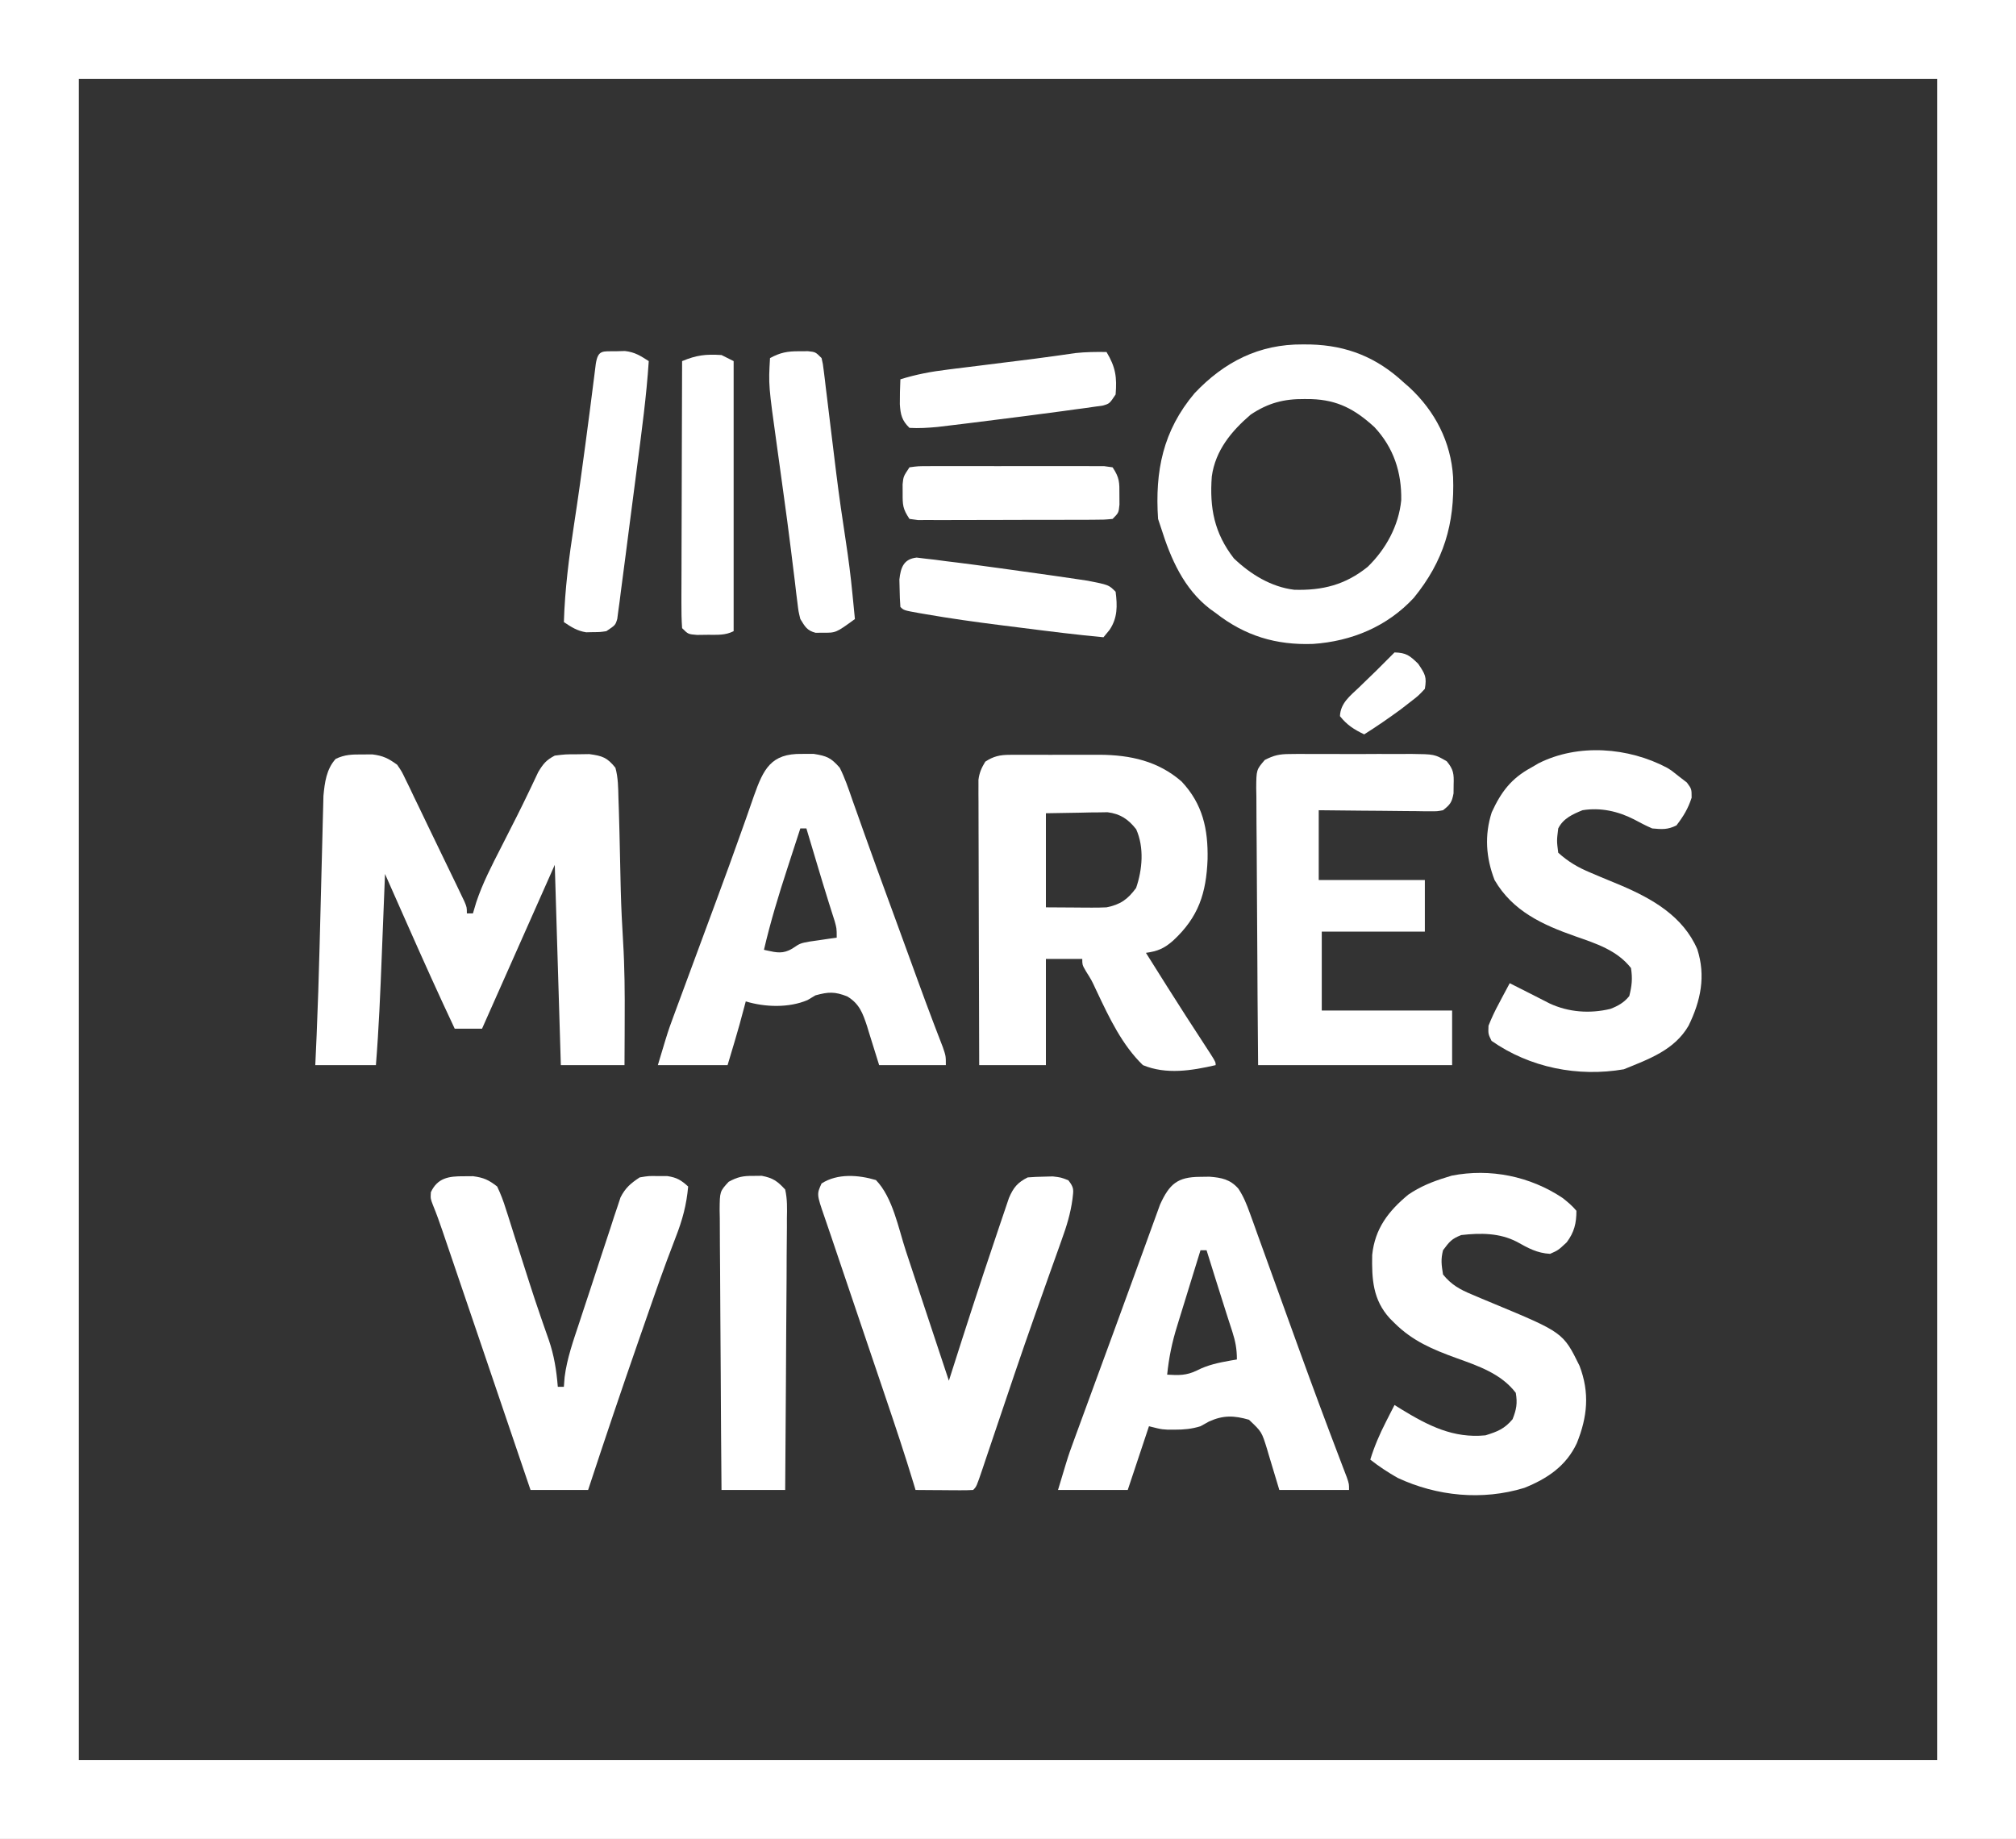
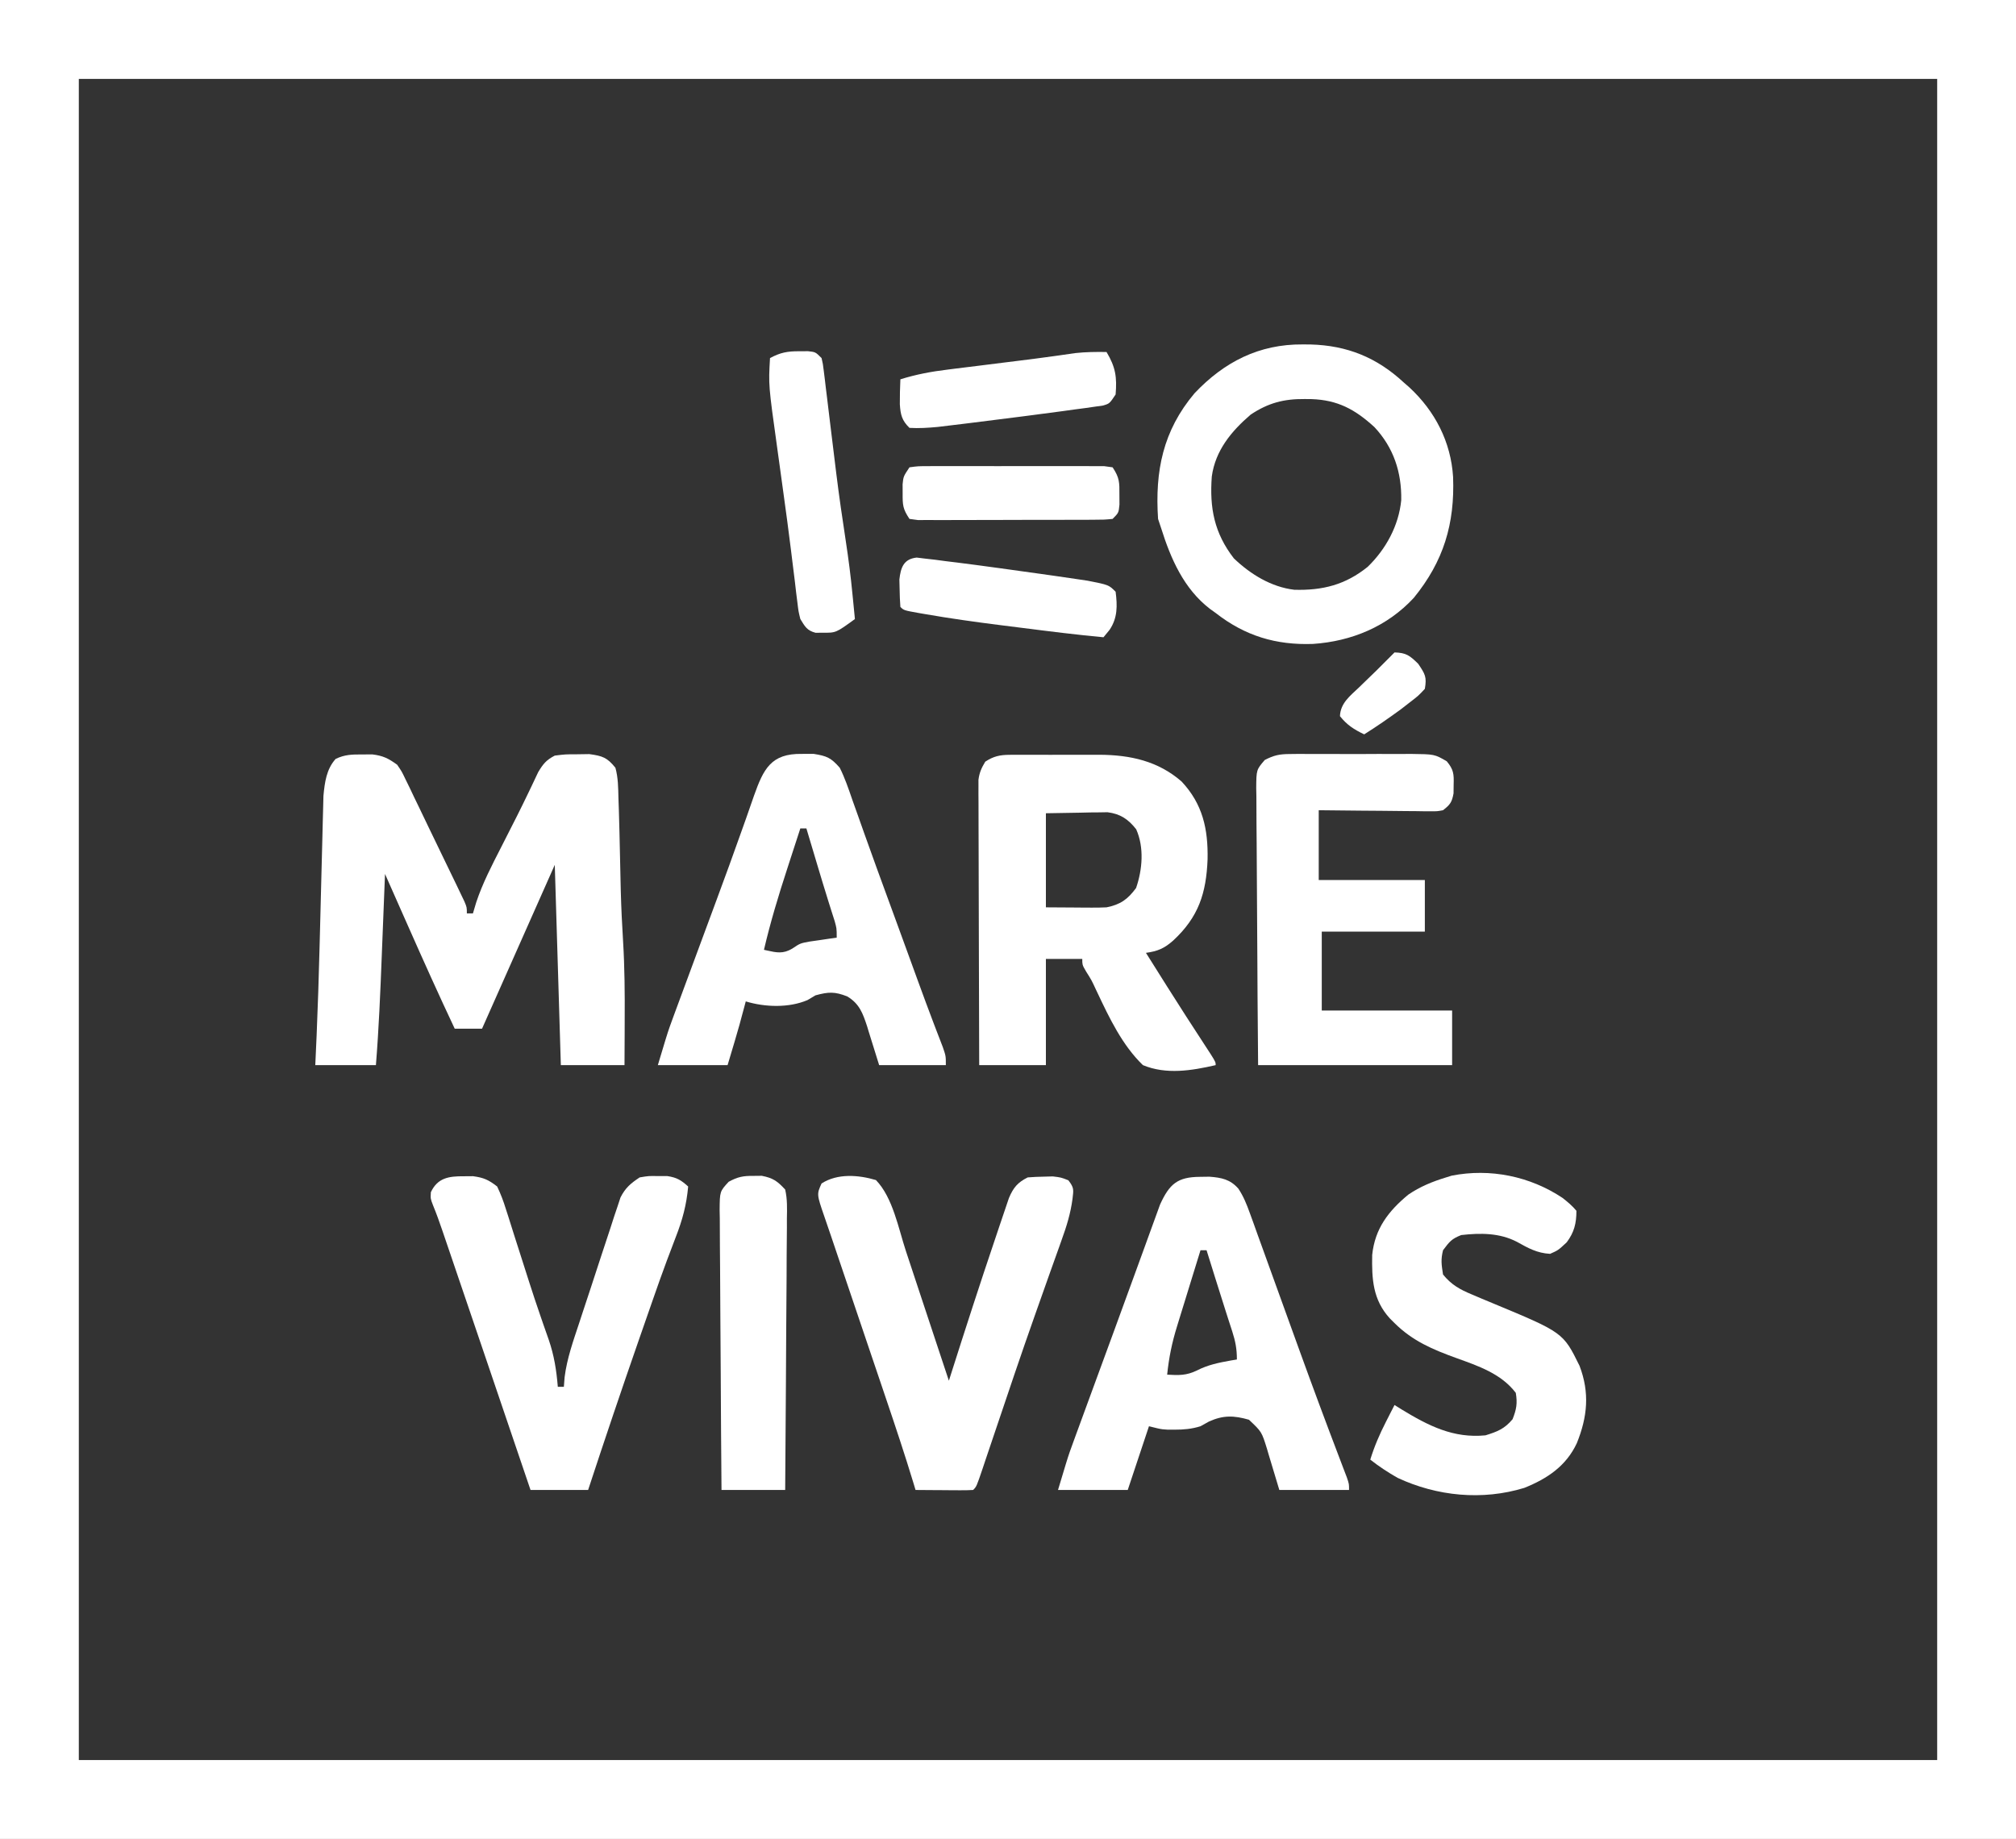
<svg xmlns="http://www.w3.org/2000/svg" width="194" height="177" viewBox="0 0 194 177" fill="none">
  <rect x="0" y="0" width="194" height="177" fill="#333333" stroke="none" />
  <path d="M0 0C64.02 0 128.04 0 194 0C194 58.41 194 116.82 194 177C129.98 177 65.96 177 0 177C0 118.59 0 60.18 0 0ZM7.585 7.594C7.585 60.992 7.585 114.39 7.585 169.406C66.599 169.406 125.613 169.406 186.415 169.406C186.415 116.008 186.415 62.61 186.415 7.594C127.401 7.594 68.387 7.594 7.585 7.594Z" fill="white" />
  <path d="M34.843 72.618C35.168 72.616 35.492 72.614 35.827 72.611C36.875 72.742 37.364 72.992 38.217 73.604C38.653 74.24 38.653 74.24 39.012 74.987C39.149 75.266 39.286 75.546 39.427 75.833C39.569 76.134 39.711 76.434 39.858 76.744C40.082 77.207 40.082 77.207 40.311 77.678C40.624 78.326 40.936 78.975 41.245 79.624C41.712 80.602 42.184 81.577 42.659 82.551C42.953 83.159 43.247 83.767 43.541 84.374C43.75 84.806 43.75 84.806 43.963 85.247C44.153 85.645 44.153 85.645 44.347 86.052C44.46 86.285 44.572 86.519 44.687 86.76C44.926 87.332 44.926 87.332 44.926 87.916C45.119 87.916 45.311 87.916 45.51 87.916C45.617 87.559 45.723 87.201 45.833 86.833C46.446 84.995 47.328 83.303 48.208 81.581C48.55 80.908 48.891 80.234 49.233 79.56C49.478 79.078 49.478 79.078 49.728 78.586C50.106 77.834 50.477 77.079 50.84 76.319C50.931 76.13 51.022 75.94 51.116 75.745C51.343 75.27 51.568 74.794 51.792 74.317C52.268 73.523 52.564 73.153 53.386 72.728C54.406 72.601 54.406 72.601 55.556 72.6C55.935 72.594 56.314 72.589 56.704 72.583C57.962 72.755 58.422 72.902 59.221 73.896C59.487 74.86 59.489 75.821 59.513 76.817C59.526 77.214 59.54 77.612 59.554 78.009C59.599 79.413 59.629 80.816 59.659 82.22C59.679 83.173 59.7 84.125 59.722 85.077C59.731 85.432 59.731 85.432 59.739 85.794C59.781 87.394 59.86 88.99 59.958 90.588C60.112 93.119 60.13 95.64 60.114 98.175C60.113 98.602 60.112 99.028 60.111 99.454C60.108 100.476 60.102 101.498 60.096 102.52C58.075 102.52 56.053 102.52 53.97 102.52C53.777 96.158 53.585 89.797 53.386 83.243C52.664 84.869 51.942 86.496 51.199 88.171C49.594 91.786 47.989 95.4 46.385 99.015C45.519 99.015 44.652 99.015 43.759 99.015C42.211 95.731 40.724 92.423 39.256 89.103C39.04 88.616 38.825 88.129 38.609 87.643C38.089 86.468 37.569 85.294 37.05 84.119C37.04 84.374 37.04 84.374 37.029 84.635C36.959 86.426 36.888 88.218 36.816 90.009C36.79 90.675 36.764 91.341 36.737 92.008C36.6 95.517 36.455 99.019 36.174 102.52C34.249 102.52 32.324 102.52 30.34 102.52C30.382 101.574 30.425 100.629 30.469 99.655C30.59 96.837 30.678 94.019 30.751 91.199C30.767 90.55 30.784 89.9 30.802 89.25C30.872 86.577 30.872 86.577 30.938 83.903C30.964 82.795 30.993 81.687 31.024 80.578C31.035 80.162 31.045 79.745 31.054 79.329C31.067 78.75 31.083 78.171 31.1 77.593C31.108 77.266 31.116 76.938 31.125 76.601C31.248 75.302 31.41 74.036 32.301 73.045C33.182 72.624 33.87 72.612 34.843 72.618Z" fill="white" />
  <path d="M124.115 72.576C124.425 72.573 124.736 72.569 125.056 72.565C125.389 72.568 125.721 72.57 126.064 72.573C126.408 72.571 126.752 72.57 127.106 72.569C127.833 72.568 128.56 72.57 129.287 72.575C130.399 72.582 131.511 72.575 132.623 72.568C133.329 72.569 134.036 72.57 134.743 72.573C135.075 72.57 135.407 72.568 135.75 72.565C138.047 72.593 138.047 72.593 139.219 73.272C139.88 74.066 139.918 74.497 139.884 75.521C139.881 75.798 139.878 76.076 139.875 76.362C139.716 77.231 139.546 77.447 138.863 77.985C138.304 78.091 138.304 78.091 137.666 78.085C137.307 78.085 137.307 78.085 136.94 78.084C136.555 78.078 136.555 78.078 136.161 78.071C135.765 78.069 135.765 78.069 135.361 78.067C134.516 78.062 133.672 78.051 132.828 78.04C132.256 78.035 131.684 78.031 131.111 78.028C129.708 78.019 128.305 78.002 126.902 77.985C126.902 80.202 126.902 82.419 126.902 84.703C130.272 84.703 133.641 84.703 137.113 84.703C137.113 86.341 137.113 87.98 137.113 89.668C133.84 89.668 130.566 89.668 127.194 89.668C127.194 92.174 127.194 94.68 127.194 97.262C131.334 97.262 135.473 97.262 139.738 97.262C139.738 98.997 139.738 100.732 139.738 102.52C133.577 102.52 127.416 102.52 121.068 102.52C121.009 95.423 121.009 95.423 120.996 92.402C120.988 90.339 120.977 88.276 120.958 86.213C120.942 84.551 120.933 82.888 120.929 81.225C120.927 80.59 120.921 79.955 120.913 79.32C120.903 78.432 120.901 77.544 120.902 76.656C120.897 76.393 120.892 76.129 120.886 75.858C120.901 74.091 120.901 74.091 121.708 73.149C122.595 72.692 123.124 72.58 124.115 72.576Z" fill="white" />
  <path d="M150.361 115.299C150.858 115.69 151.295 116.052 151.699 116.54C151.699 117.751 151.486 118.606 150.769 119.57C149.949 120.337 149.949 120.337 149.165 120.684C147.906 120.612 147.062 120.135 145.972 119.527C144.302 118.66 142.456 118.665 140.613 118.876C139.687 119.242 139.49 119.5 138.863 120.337C138.639 121.234 138.712 121.719 138.863 122.673C139.665 123.662 140.483 124.114 141.647 124.597C141.96 124.73 142.274 124.863 142.597 125.001C142.923 125.136 143.249 125.272 143.585 125.412C150.421 128.253 150.421 128.253 152 131.463C152.987 134.061 152.764 136.362 151.737 138.91C150.706 141.114 148.884 142.328 146.685 143.21C142.65 144.445 138.278 144.017 134.487 142.243C133.562 141.714 132.698 141.15 131.862 140.49C132.255 139.217 132.751 138.062 133.357 136.876C133.514 136.566 133.671 136.257 133.833 135.938C133.953 135.705 134.072 135.472 134.195 135.233C134.524 135.439 134.524 135.439 134.859 135.649C137.453 137.229 139.854 138.458 142.947 138.153C144.099 137.794 144.777 137.531 145.555 136.602C145.931 135.649 146.034 135.079 145.865 134.064C144.457 132.214 142.254 131.475 140.133 130.71C137.877 129.893 135.924 129.069 134.195 127.347C134.044 127.196 133.893 127.045 133.737 126.89C132.105 125.098 132.002 123.11 132.046 120.786C132.308 118.262 133.599 116.577 135.515 114.989C136.651 114.212 137.843 113.728 139.155 113.327C139.423 113.243 139.423 113.243 139.697 113.158C143.396 112.428 147.237 113.216 150.361 115.299Z" fill="white" />
-   <path d="M160.427 73.901C160.889 74.188 160.889 74.188 161.618 74.772C161.853 74.953 162.087 75.134 162.329 75.32C162.785 75.941 162.785 75.941 162.785 76.78C162.45 77.827 161.993 78.576 161.326 79.445C160.482 79.868 159.936 79.825 158.992 79.738C158.389 79.479 157.821 79.178 157.243 78.868C155.7 78.079 154 77.702 152.283 77.985C151.324 78.377 150.428 78.777 149.949 79.738C149.801 80.927 149.801 80.927 149.949 82.074C150.918 82.951 151.861 83.499 153.063 83.998C153.377 84.131 153.691 84.264 154.014 84.402C154.667 84.674 155.321 84.946 155.974 85.216C159.011 86.509 161.963 88.197 163.332 91.366C164.161 93.95 163.663 96.328 162.493 98.723C161.135 101.073 158.666 101.939 156.257 102.921C151.849 103.682 147.22 102.765 143.531 100.183C143.207 99.52 143.207 99.52 143.239 98.723C143.544 97.966 143.854 97.297 144.242 96.587C144.341 96.398 144.439 96.21 144.541 96.016C144.784 95.553 145.032 95.093 145.281 94.634C145.952 94.968 146.62 95.306 147.287 95.648C147.588 95.801 147.888 95.954 148.198 96.112C148.499 96.266 148.8 96.42 149.11 96.579C150.938 97.432 152.997 97.583 154.967 97.107C155.721 96.816 156.271 96.503 156.786 95.875C157.035 94.877 157.11 94.202 156.95 93.173C155.601 91.457 153.595 90.82 151.608 90.125C148.439 89.014 145.565 87.702 143.822 84.703C142.994 82.555 142.839 80.399 143.549 78.189C144.447 76.227 145.427 74.928 147.323 73.896C147.565 73.755 147.807 73.614 148.056 73.468C151.873 71.544 156.706 71.928 160.427 73.901Z" fill="white" />
  <path d="M44.616 113.217C44.914 113.215 45.211 113.213 45.518 113.21C46.55 113.349 47.02 113.562 47.843 114.203C48.191 114.943 48.445 115.599 48.68 116.373C48.75 116.589 48.82 116.805 48.893 117.027C49.119 117.727 49.338 118.429 49.557 119.132C49.711 119.613 49.866 120.094 50.02 120.574C50.325 121.523 50.628 122.472 50.929 123.421C51.277 124.514 51.641 125.601 52.015 126.686C52.11 126.961 52.205 127.237 52.303 127.521C52.471 128.005 52.641 128.489 52.812 128.973C53.327 130.48 53.548 131.891 53.678 133.48C53.871 133.48 54.063 133.48 54.261 133.48C54.297 133.02 54.297 133.02 54.333 132.551C54.562 130.739 55.172 129.042 55.743 127.315C55.862 126.951 55.981 126.588 56.104 126.213C56.356 125.448 56.609 124.683 56.863 123.918C57.188 122.941 57.507 121.962 57.823 120.982C58.128 120.043 58.44 119.106 58.751 118.169C58.864 117.818 58.977 117.467 59.093 117.106C59.203 116.78 59.313 116.454 59.426 116.119C59.521 115.833 59.615 115.547 59.712 115.252C60.181 114.327 60.696 113.896 61.555 113.327C62.422 113.182 62.422 113.182 63.323 113.199C63.622 113.199 63.92 113.2 64.227 113.2C65.138 113.339 65.547 113.591 66.222 114.203C66.066 115.968 65.668 117.435 65.025 119.08C64.838 119.573 64.652 120.065 64.466 120.557C64.37 120.81 64.274 121.062 64.175 121.323C63.71 122.566 63.272 123.817 62.834 125.07C62.747 125.321 62.659 125.572 62.569 125.83C62.297 126.609 62.026 127.389 61.755 128.168C61.661 128.437 61.568 128.707 61.471 128.984C59.802 133.779 58.179 138.587 56.595 143.411C54.766 143.411 52.937 143.411 51.053 143.411C50.924 143.031 50.795 142.652 50.662 142.26C49.251 138.104 47.84 133.947 46.428 129.791C46.21 129.151 45.992 128.51 45.775 127.869C45.197 126.171 44.62 124.473 44.042 122.775C43.866 122.259 43.691 121.743 43.516 121.227C43.273 120.512 43.029 119.796 42.785 119.08C42.714 118.872 42.644 118.664 42.571 118.45C42.289 117.624 41.999 116.807 41.666 116C41.425 115.371 41.425 115.371 41.462 114.751C42.108 113.364 43.2 113.207 44.616 113.217Z" fill="white" />
  <path d="M84.291 113.582C85.918 115.261 86.455 118.23 87.175 120.414C87.275 120.717 87.376 121.02 87.479 121.332C87.797 122.29 88.114 123.248 88.43 124.207C88.645 124.854 88.86 125.501 89.074 126.149C89.467 127.334 89.86 128.519 90.252 129.704C90.604 130.768 90.957 131.833 91.311 132.896C91.383 132.671 91.454 132.445 91.528 132.213C92.904 127.891 94.296 123.573 95.751 119.277C95.891 118.865 96.029 118.452 96.166 118.04C96.359 117.461 96.555 116.884 96.753 116.307C96.864 115.978 96.975 115.648 97.09 115.309C97.521 114.3 97.924 113.814 98.896 113.327C99.418 113.284 99.941 113.262 100.464 113.254C100.743 113.246 101.022 113.239 101.31 113.231C102.105 113.327 102.105 113.327 102.81 113.605C103.372 114.332 103.31 114.51 103.207 115.397C103.023 116.787 102.638 118.04 102.159 119.353C102.033 119.71 102.033 119.71 101.904 120.075C101.627 120.857 101.346 121.637 101.066 122.418C100.669 123.537 100.273 124.657 99.877 125.777C99.775 126.067 99.672 126.357 99.566 126.656C98.24 130.406 96.973 134.177 95.704 137.946C95.414 138.807 95.124 139.668 94.832 140.529C94.746 140.788 94.659 141.047 94.57 141.314C93.97 143.086 93.97 143.086 93.645 143.411C93.232 143.436 92.818 143.442 92.404 143.439C92.155 143.439 91.906 143.438 91.649 143.437C91.387 143.434 91.125 143.432 90.856 143.429C90.592 143.428 90.329 143.427 90.058 143.425C89.406 143.422 88.754 143.417 88.102 143.411C88.005 143.087 88.005 143.087 87.906 142.756C87.077 140.021 86.174 137.314 85.257 134.608C85.097 134.135 84.937 133.662 84.778 133.189C84.361 131.955 83.943 130.721 83.525 129.487C83.018 127.989 82.512 126.491 82.006 124.993C81.539 123.611 81.072 122.229 80.604 120.848C80.401 120.247 80.198 119.646 79.996 119.045C79.781 118.411 79.565 117.778 79.346 117.146C78.588 114.948 78.588 114.948 79.059 113.911C80.584 112.925 82.609 113.08 84.291 113.582Z" fill="white" />
  <path fill-rule="evenodd" clip-rule="evenodd" d="M126.121 33.156L125.353 33.151C121.171 33.119 117.815 34.822 114.952 37.85C111.904 41.464 111.136 45.35 111.441 49.946L111.732 50.822C112.661 53.78 113.922 56.675 116.441 58.611L116.984 59C119.799 61.203 122.787 62.107 126.357 61.978C130.059 61.726 133.486 60.31 136.046 57.548C138.927 54.017 140 50.41 139.831 45.908C139.621 42.539 138.098 39.575 135.622 37.285L135.071 36.802C132.483 34.403 129.628 33.252 126.121 33.156ZM126.195 38.414L125.535 38.408C123.546 38.39 122.048 38.779 120.356 39.904C118.498 41.497 116.954 43.357 116.611 45.863C116.387 48.909 116.852 51.308 118.734 53.743C120.335 55.272 122.327 56.501 124.546 56.765C127.274 56.845 129.474 56.286 131.613 54.558C133.367 52.858 134.602 50.594 134.841 48.144C134.891 45.461 134.106 43.082 132.263 41.11C130.403 39.408 128.734 38.498 126.195 38.414Z" fill="white" />
  <path d="M72.495 113.181C72.762 113.178 73.03 113.175 73.306 113.172C74.387 113.383 74.807 113.681 75.558 114.495C75.772 115.423 75.742 116.334 75.723 117.282C75.724 117.564 75.724 117.846 75.724 118.137C75.723 119.07 75.712 120.002 75.7 120.934C75.698 121.581 75.695 122.228 75.694 122.874C75.688 124.576 75.674 126.278 75.658 127.98C75.643 129.716 75.636 131.453 75.629 133.189C75.613 136.597 75.588 140.004 75.558 143.411C73.536 143.411 71.514 143.411 69.431 143.411C69.399 139.661 69.372 135.911 69.356 132.161C69.348 130.42 69.338 128.679 69.321 126.937C69.306 125.258 69.297 123.578 69.293 121.898C69.29 121.257 69.285 120.615 69.277 119.974C69.267 119.076 69.265 118.179 69.266 117.282C69.261 117.016 69.255 116.75 69.25 116.475C69.265 114.676 69.265 114.676 70.122 113.746C70.985 113.275 71.515 113.17 72.495 113.181Z" fill="white" />
  <path d="M76.907 33.808C77.188 33.807 77.468 33.805 77.757 33.804C78.475 33.881 78.475 33.881 79.059 34.465C79.189 35.017 79.189 35.017 79.272 35.699C79.304 35.955 79.336 36.211 79.369 36.475C79.402 36.754 79.434 37.033 79.468 37.32C79.504 37.61 79.54 37.9 79.577 38.199C79.692 39.133 79.804 40.066 79.916 41.001C80.063 42.214 80.212 43.427 80.361 44.64C80.398 44.939 80.434 45.239 80.472 45.547C80.743 47.736 81.058 49.916 81.393 52.095C81.651 53.785 81.869 55.473 82.031 57.175C82.055 57.413 82.078 57.651 82.103 57.897C82.159 58.459 82.214 59.022 82.268 59.584C80.438 60.916 80.438 60.916 79.15 60.898C78.932 60.901 78.714 60.904 78.49 60.908C77.65 60.69 77.47 60.314 77.017 59.584C76.838 58.856 76.838 58.856 76.737 58.015C76.697 57.691 76.656 57.367 76.613 57.033C76.572 56.676 76.531 56.319 76.488 55.951C76.416 55.373 76.345 54.794 76.272 54.215C76.22 53.792 76.168 53.369 76.116 52.946C75.89 51.105 75.64 49.268 75.386 47.431C75.265 46.547 75.143 45.664 75.022 44.78C74.942 44.2 74.862 43.619 74.781 43.039C73.948 37.065 73.948 37.065 74.099 34.465C75.091 33.931 75.773 33.802 76.907 33.808Z" fill="white" />
-   <path d="M59.294 33.808C59.572 33.801 59.851 33.793 60.137 33.785C61.101 33.896 61.621 34.241 62.43 34.757C62.21 38.133 61.751 41.481 61.318 44.834C61.279 45.137 61.24 45.441 61.199 45.753C61.003 47.274 60.805 48.794 60.606 50.315C60.471 51.349 60.337 52.383 60.206 53.418C60.058 54.58 59.905 55.74 59.75 56.901C59.708 57.232 59.667 57.564 59.624 57.906C59.583 58.203 59.542 58.499 59.5 58.805C59.467 59.057 59.434 59.309 59.4 59.569C59.221 60.168 59.221 60.168 58.346 60.752C57.737 60.84 57.737 60.84 57.07 60.844C56.741 60.851 56.741 60.851 56.406 60.859C55.543 60.725 54.982 60.359 54.262 59.876C54.358 56.713 54.757 53.634 55.237 50.508C55.635 47.915 55.998 45.318 56.34 42.717C56.386 42.366 56.433 42.016 56.48 41.655C56.547 41.144 56.547 41.144 56.616 40.622C56.66 40.288 56.704 39.953 56.75 39.609C56.849 38.85 56.946 38.091 57.041 37.331C57.092 36.928 57.144 36.525 57.195 36.122C57.241 35.756 57.287 35.391 57.334 35.014C57.558 33.636 57.996 33.829 59.294 33.808Z" fill="white" />
-   <path d="M69.431 34.173C69.817 34.366 70.202 34.559 70.598 34.757C70.598 43.336 70.598 51.914 70.598 60.752C69.767 61.168 69.044 61.094 68.119 61.099C67.779 61.103 67.439 61.108 67.088 61.112C66.222 61.044 66.222 61.044 65.639 60.46C65.584 59.642 65.566 58.853 65.573 58.035C65.573 57.784 65.573 57.533 65.573 57.275C65.573 56.443 65.578 55.612 65.582 54.781C65.583 54.205 65.584 53.63 65.585 53.054C65.587 51.538 65.593 50.022 65.599 48.505C65.605 46.959 65.608 45.412 65.611 43.865C65.617 40.83 65.627 37.793 65.639 34.757C67.039 34.176 67.919 34.077 69.431 34.173Z" fill="white" />
  <path d="M88.211 53.667C88.485 53.701 88.76 53.734 89.042 53.769C89.358 53.805 89.673 53.84 89.997 53.877C90.512 53.946 90.512 53.946 91.038 54.016C91.571 54.081 91.571 54.081 92.114 54.147C93.306 54.295 94.497 54.456 95.687 54.619C95.905 54.648 96.122 54.678 96.347 54.708C97.921 54.921 99.494 55.142 101.066 55.367C101.391 55.413 101.391 55.413 101.722 55.461C102.342 55.549 102.962 55.641 103.581 55.733C103.937 55.786 104.293 55.839 104.659 55.893C106.696 56.294 106.696 56.294 107.356 56.955C107.529 58.304 107.551 59.473 106.773 60.625C106.58 60.86 106.388 61.094 106.189 61.337C103.607 61.098 101.036 60.775 98.463 60.447C97.72 60.352 96.976 60.259 96.233 60.166C93.837 59.863 91.449 59.53 89.07 59.116C88.858 59.08 88.646 59.044 88.428 59.006C86.972 58.744 86.972 58.744 86.644 58.416C86.599 57.851 86.579 57.285 86.571 56.718C86.563 56.409 86.556 56.1 86.548 55.781C86.675 54.623 86.96 53.803 88.211 53.667Z" fill="white" />
  <path d="M106.481 33.881C107.359 35.346 107.493 36.306 107.356 37.97C106.773 38.847 106.773 38.847 106.136 39.035C105.871 39.072 105.605 39.109 105.331 39.147C104.875 39.213 104.875 39.213 104.409 39.28C104.076 39.324 103.743 39.367 103.4 39.413C102.884 39.484 102.884 39.484 102.358 39.558C101.205 39.716 100.051 39.867 98.896 40.015C98.581 40.056 98.581 40.056 98.259 40.097C96.74 40.293 95.22 40.484 93.7 40.672C93.491 40.698 93.282 40.724 93.067 40.751C92.468 40.825 91.869 40.897 91.269 40.969C90.753 41.031 90.753 41.031 90.227 41.094C89.311 41.179 88.437 41.238 87.519 41.183C86.789 40.476 86.656 39.913 86.592 38.91C86.589 38.108 86.606 37.311 86.644 36.51C88.166 36.034 89.638 35.761 91.22 35.57C91.579 35.525 91.579 35.525 91.945 35.478C92.706 35.383 93.467 35.289 94.229 35.196C94.979 35.102 95.729 35.008 96.479 34.914C96.971 34.852 97.462 34.791 97.954 34.731C99.081 34.591 100.207 34.448 101.332 34.29C101.528 34.262 101.724 34.235 101.927 34.207C102.447 34.133 102.967 34.059 103.488 33.983C104.492 33.876 105.471 33.864 106.481 33.881Z" fill="white" />
  <path d="M87.519 44.98C88.327 44.869 88.327 44.869 89.37 44.867C89.56 44.865 89.75 44.864 89.945 44.862C90.574 44.858 91.202 44.861 91.831 44.864C92.267 44.863 92.703 44.862 93.139 44.861C94.053 44.86 94.967 44.862 95.882 44.866C97.055 44.871 98.228 44.868 99.402 44.863C100.302 44.86 101.203 44.861 102.103 44.863C102.536 44.864 102.968 44.863 103.401 44.861C104.005 44.859 104.609 44.862 105.213 44.867C105.558 44.867 105.902 44.868 106.256 44.869C106.657 44.924 106.657 44.924 107.065 44.98C107.74 45.995 107.727 46.43 107.721 47.627C107.723 48.093 107.723 48.093 107.726 48.569C107.648 49.361 107.648 49.361 107.065 49.946C106.256 50.022 106.256 50.022 105.213 50.026C105.024 50.027 104.834 50.029 104.638 50.03C104.01 50.034 103.381 50.034 102.753 50.033C102.317 50.035 101.881 50.036 101.445 50.037C100.53 50.039 99.616 50.039 98.702 50.038C97.528 50.036 96.355 50.041 95.182 50.048C94.281 50.052 93.381 50.052 92.481 50.051C92.048 50.052 91.615 50.053 91.183 50.056C90.578 50.06 89.974 50.058 89.37 50.054C89.026 50.054 88.682 50.055 88.327 50.055C88.06 50.019 87.794 49.983 87.519 49.946C86.867 48.967 86.856 48.608 86.862 47.463C86.861 47.183 86.859 46.903 86.858 46.614C86.935 45.856 86.935 45.856 87.519 44.98Z" fill="white" />
  <path fill-rule="evenodd" clip-rule="evenodd" d="M97.868 72.647L97.168 72.652C96.23 72.654 95.603 72.789 94.812 73.312C94.453 73.906 94.242 74.37 94.157 75.062L94.158 75.685L94.156 76.405L94.162 77.187C94.162 78.057 94.163 78.927 94.167 79.797C94.17 80.418 94.172 81.04 94.173 81.662C94.175 83.291 94.178 84.919 94.185 86.548C94.191 88.236 94.195 89.924 94.198 91.613C94.205 95.248 94.215 98.884 94.229 102.52H100.647V92.297H104.147C104.147 92.555 104.147 92.699 104.18 92.835C104.222 93.007 104.315 93.167 104.527 93.527C104.779 93.927 104.907 94.13 105.023 94.342C105.143 94.562 105.249 94.791 105.466 95.258C105.504 95.339 105.542 95.42 105.581 95.5C106.76 97.993 107.987 100.588 109.982 102.52C112.228 103.452 114.671 103.052 116.983 102.52C116.983 102.465 116.983 102.419 116.979 102.374C116.956 102.154 116.82 101.945 116.02 100.718C114.762 98.799 113.521 96.87 112.297 94.929L111.824 94.177C111.307 93.356 110.79 92.535 110.274 91.713C111.408 91.557 112.043 91.285 112.899 90.526C115.335 88.267 116.078 85.976 116.206 82.707C116.262 79.799 115.739 77.39 113.704 75.22C111.446 73.251 108.777 72.669 105.849 72.647L105.108 72.65C104.577 72.649 104.046 72.648 103.514 72.648C102.687 72.652 101.86 72.655 101.033 72.652C100.488 72.649 99.943 72.648 99.398 72.648L98.617 72.65L97.868 72.647ZM103.91 78.222L100.647 78.277V87.332L103.491 87.35L104.382 87.358L105.091 87.36C105.554 87.363 106.018 87.355 106.481 87.332C107.811 87.067 108.515 86.572 109.326 85.47C109.937 83.694 110.115 81.567 109.337 79.821C108.576 78.848 107.811 78.335 106.575 78.178L105.746 78.192L104.932 78.198L103.91 78.222Z" fill="white" />
  <path fill-rule="evenodd" clip-rule="evenodd" d="M78.302 72.562L77.162 72.564C74.189 72.513 73.469 74.026 72.557 76.587C72.312 77.301 72.065 78.013 71.812 78.724L71.373 79.957C70.591 82.17 69.787 84.373 68.972 86.574L68.56 87.688C68.003 89.193 67.447 90.698 66.889 92.203C66.551 93.116 66.213 94.029 65.876 94.943L65.493 95.98L65.132 96.954L64.791 97.878C64.642 98.281 64.538 98.563 64.439 98.848C64.203 99.523 63.998 100.209 63.305 102.52H70.015C70.079 102.306 70.143 102.092 70.207 101.879C70.534 100.791 70.861 99.704 71.167 98.611L71.382 97.81L71.605 96.986L71.765 96.386C73.631 96.951 75.918 97.022 77.709 96.258L78.475 95.802C79.722 95.462 80.321 95.433 81.531 95.906C82.703 96.613 83.022 97.516 83.441 98.78C83.505 98.992 83.553 99.154 83.602 99.315C83.758 99.833 83.92 100.349 84.601 102.52H91.019C91.019 102.086 91.019 101.867 90.985 101.654C90.949 101.436 90.877 101.224 90.731 100.796C90.513 100.231 90.295 99.667 90.079 99.102L89.827 98.441C89.314 97.096 88.818 95.746 88.325 94.395C88.098 93.771 87.871 93.147 87.644 92.523L87.292 91.558C86.928 90.558 86.564 89.559 86.199 88.56C85.999 88.014 85.799 87.468 85.599 86.921C84.794 84.727 83.99 82.531 83.209 80.328L83.184 80.259C82.977 79.674 82.771 79.088 82.562 78.503C82.379 77.99 82.195 77.476 82.012 76.963C82.001 76.931 81.991 76.9 81.98 76.868C81.632 75.855 81.29 74.856 80.809 73.896C79.972 72.936 79.559 72.761 78.302 72.562ZM77.6 79.738H77.016C76.719 80.649 76.422 81.561 76.126 82.474C76.004 82.852 75.881 83.23 75.758 83.608C74.913 86.193 74.133 88.771 73.516 91.421C73.616 91.442 73.712 91.464 73.805 91.485C74.72 91.689 75.359 91.832 76.242 91.302C76.618 91.049 76.809 90.921 77.017 90.837C77.229 90.75 77.459 90.708 77.925 90.623L78.858 90.49L79.803 90.349L80.517 90.252C80.517 89.777 80.517 89.56 80.486 89.347C80.46 89.167 80.412 88.991 80.323 88.665L80.043 87.788L79.726 86.782C79.354 85.599 78.998 84.412 78.642 83.225L78.402 82.421L78.384 82.359C78.17 81.644 77.956 80.929 77.742 80.214L77.6 79.738Z" fill="white" />
  <path fill-rule="evenodd" clip-rule="evenodd" d="M116.387 113.259L115.47 113.272C113.324 113.285 112.54 113.945 111.631 115.942L111.275 116.924C111.059 117.513 110.844 118.101 110.632 118.691C110.477 119.122 110.321 119.553 110.164 119.984C109.818 120.933 109.471 121.882 109.127 122.831C108.475 124.633 107.818 126.432 107.157 128.23C106.78 129.256 106.404 130.282 106.028 131.307L105.278 133.352C104.915 134.34 104.553 135.328 104.192 136.316L103.853 137.242L103.536 138.105L103.237 138.927C103.118 139.252 103.031 139.488 102.948 139.727C102.726 140.367 102.531 141.016 101.813 143.411H108.523L110.565 137.277C111.322 137.467 111.588 137.533 111.858 137.567C112.005 137.586 112.152 137.594 112.38 137.608L113.045 137.606C113.924 137.609 114.684 137.539 115.525 137.277L116.345 136.821C117.719 136.201 118.75 136.238 120.186 136.651C121.413 137.808 121.413 137.808 121.923 139.453C121.989 139.678 122.039 139.85 122.089 140.022C122.25 140.57 122.415 141.117 123.11 143.411H129.819C129.819 143.138 129.819 142.992 129.798 142.85C129.773 142.689 129.719 142.531 129.605 142.194L129.29 141.372L128.915 140.385C127.604 136.95 126.323 133.504 125.072 130.047C124.847 129.425 124.622 128.804 124.398 128.183C124.332 128.003 124.267 127.822 124.202 127.642C123.581 125.929 122.96 124.215 122.344 122.5C122.05 121.682 121.755 120.865 121.459 120.048C121.319 119.662 121.179 119.276 121.039 118.89L120.642 117.778L120.269 116.753C119.961 115.899 119.67 115.172 119.172 114.413C118.387 113.514 117.548 113.347 116.387 113.259ZM116.108 120.337H115.525C115.182 121.44 114.841 122.544 114.502 123.649C114.363 124.103 114.224 124.556 114.084 125.01C113.878 125.673 113.672 126.336 113.469 127L113.274 127.639C112.784 129.201 112.482 130.681 112.316 132.312C113.419 132.378 114.174 132.402 115.178 131.91C116.26 131.358 117.262 131.164 118.449 130.948L119.026 130.852C119.026 129.827 118.887 129.118 118.581 128.155C118.449 127.755 118.32 127.354 118.191 126.953L117.988 126.32C117.633 125.219 117.286 124.117 116.943 123.012C116.813 122.595 116.683 122.178 116.553 121.761L116.376 121.195L116.108 120.337Z" fill="white" />
  <path d="M134.195 62.797C135.322 62.828 135.655 63.09 136.475 63.892C137.143 64.887 137.311 65.154 137.113 66.302C136.503 66.958 136.503 66.958 135.672 67.598C135.237 67.936 135.237 67.936 134.793 68.28C133.645 69.12 132.481 69.925 131.278 70.683C130.309 70.222 129.621 69.784 128.944 68.931C128.991 67.679 129.917 66.982 130.768 66.174C130.907 66.038 131.047 65.903 131.19 65.763C131.607 65.357 132.026 64.953 132.445 64.549C132.932 64.064 133.419 63.577 133.904 63.089C134 62.993 134.096 62.896 134.195 62.797Z" fill="white" />
</svg>